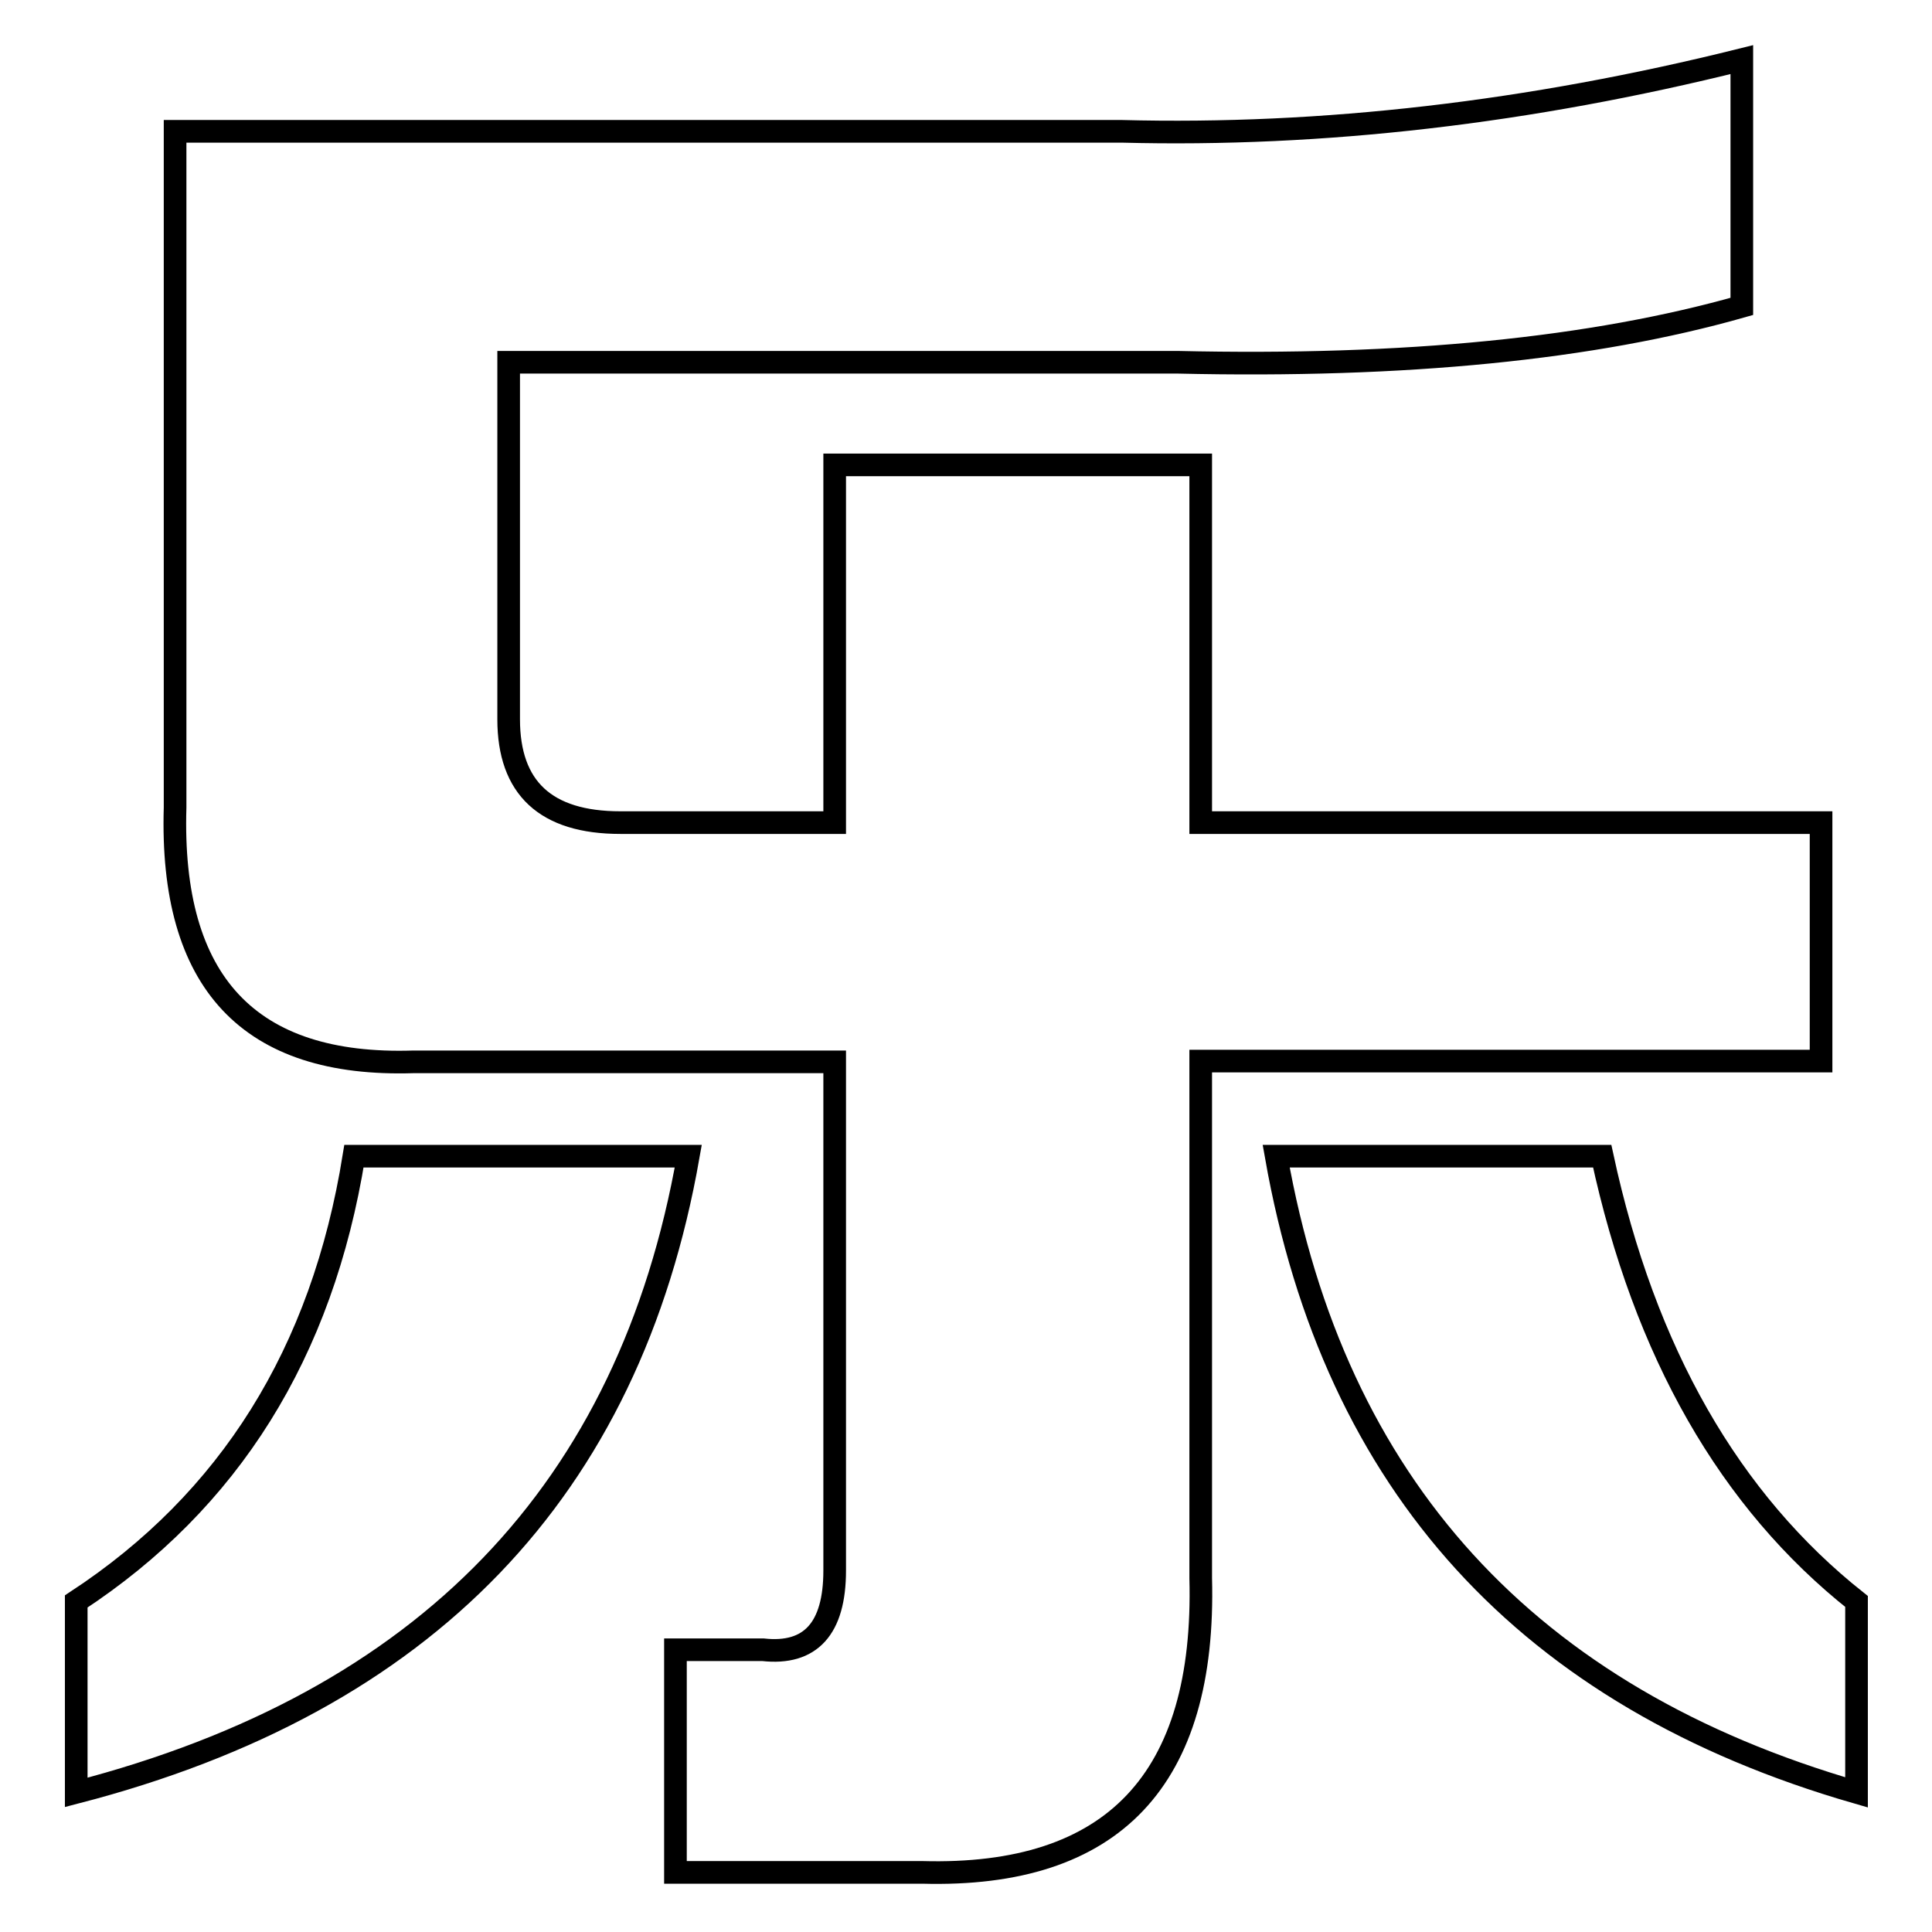
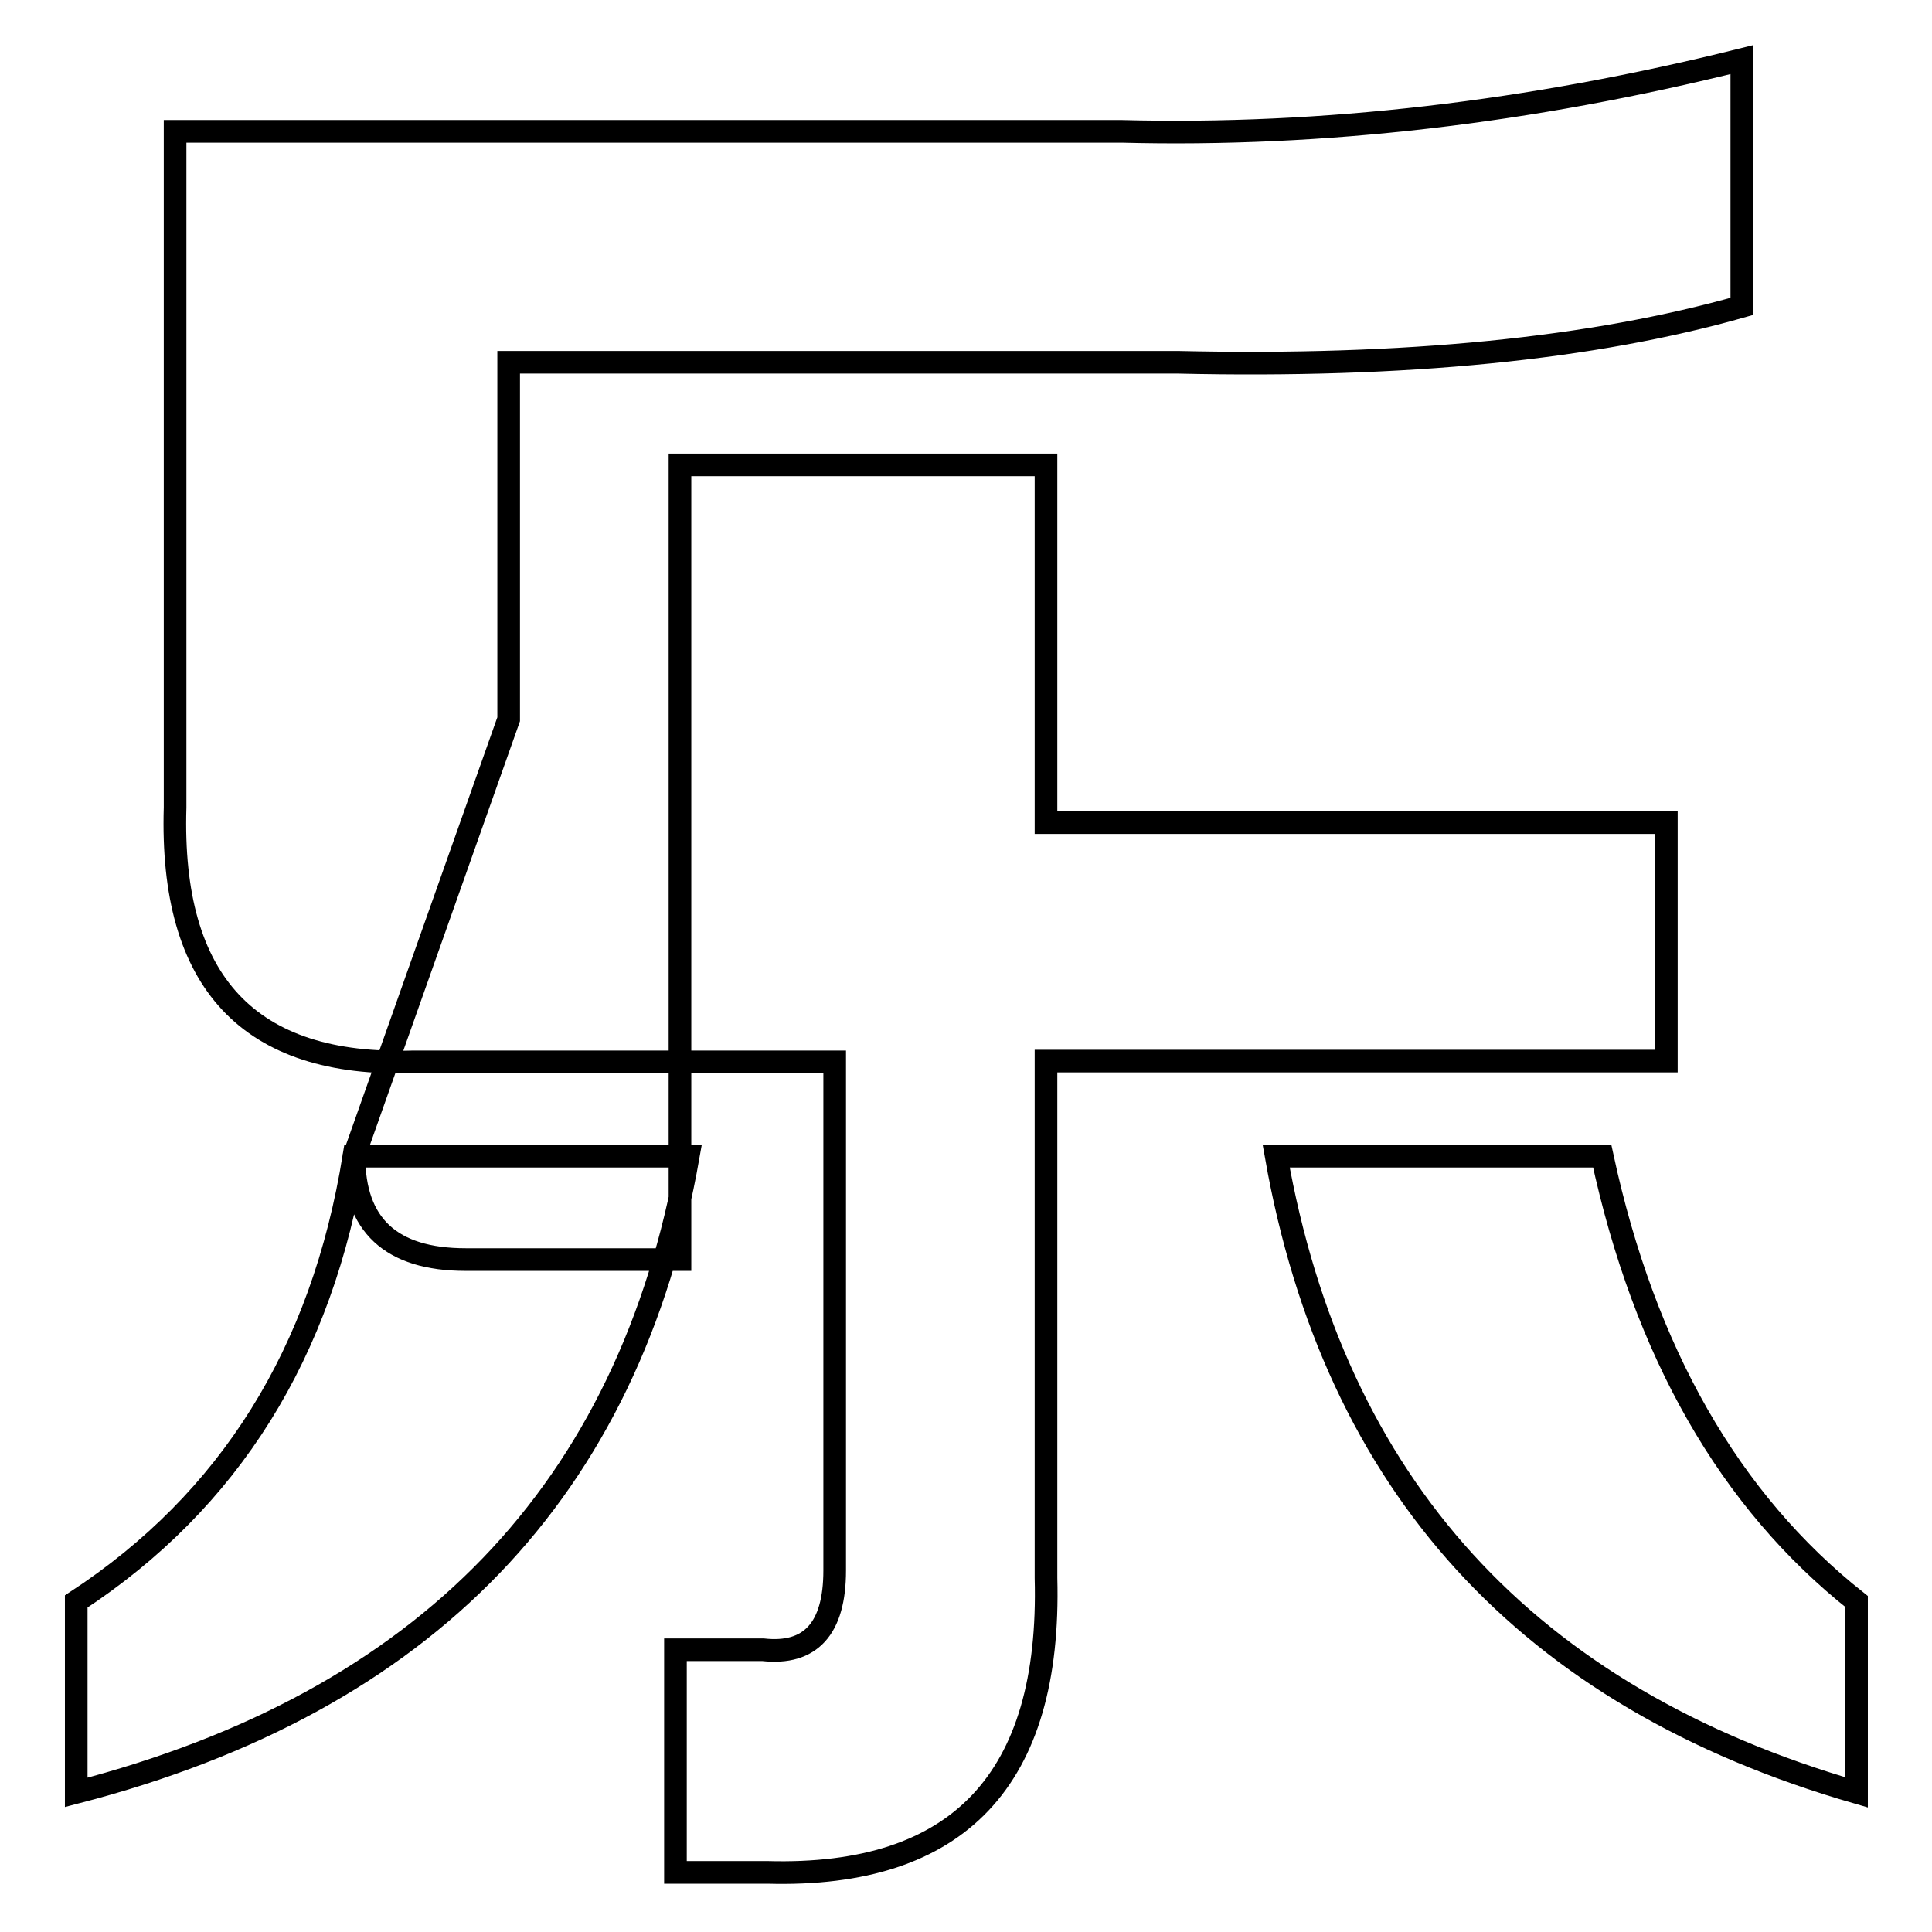
<svg xmlns="http://www.w3.org/2000/svg" version="1.1" x="0px" y="0px" viewBox="0 0 256 256" enable-background="new 0 0 256 256" xml:space="preserve">
  <g>
    <g>
-       <path stroke-width="3" fill-opacity="0" stroke="#000000" d="M46.9,153.2h44.3c-7.8,44.3-34.8,72.3-81.1,84.3v-25.3C30.4,198.9,42.7,179.3,46.9,153.2z M67.4,95.3c0,9.1,4.9,13.7,14.8,13.7h28.4V61.6h48.5V109h82.2v31.6h-82.2v68.5c0.7,26.7-11.6,39.7-36.9,39H89.5v-29.5h11.6c6.3,0.7,9.5-2.8,9.5-10.5v-67.4H54.8c-21.8,0.7-32.3-10.5-31.6-33.7V17.4h125.4c26.7,0.7,54.1-2.5,82.2-9.5v32.7c-19.7,5.6-44.6,8.1-74.8,7.4H67.4V95.3z M212.3,153.2c5.6,26,16.9,45.7,33.7,59v25.3c-43.6-12.6-69.2-40.7-76.9-84.3H212.3z" />
+       <path stroke-width="3" fill-opacity="0" stroke="#000000" d="M46.9,153.2h44.3c-7.8,44.3-34.8,72.3-81.1,84.3v-25.3C30.4,198.9,42.7,179.3,46.9,153.2z c0,9.1,4.9,13.7,14.8,13.7h28.4V61.6h48.5V109h82.2v31.6h-82.2v68.5c0.7,26.7-11.6,39.7-36.9,39H89.5v-29.5h11.6c6.3,0.7,9.5-2.8,9.5-10.5v-67.4H54.8c-21.8,0.7-32.3-10.5-31.6-33.7V17.4h125.4c26.7,0.7,54.1-2.5,82.2-9.5v32.7c-19.7,5.6-44.6,8.1-74.8,7.4H67.4V95.3z M212.3,153.2c5.6,26,16.9,45.7,33.7,59v25.3c-43.6-12.6-69.2-40.7-76.9-84.3H212.3z" />
    </g>
  </g>
</svg>